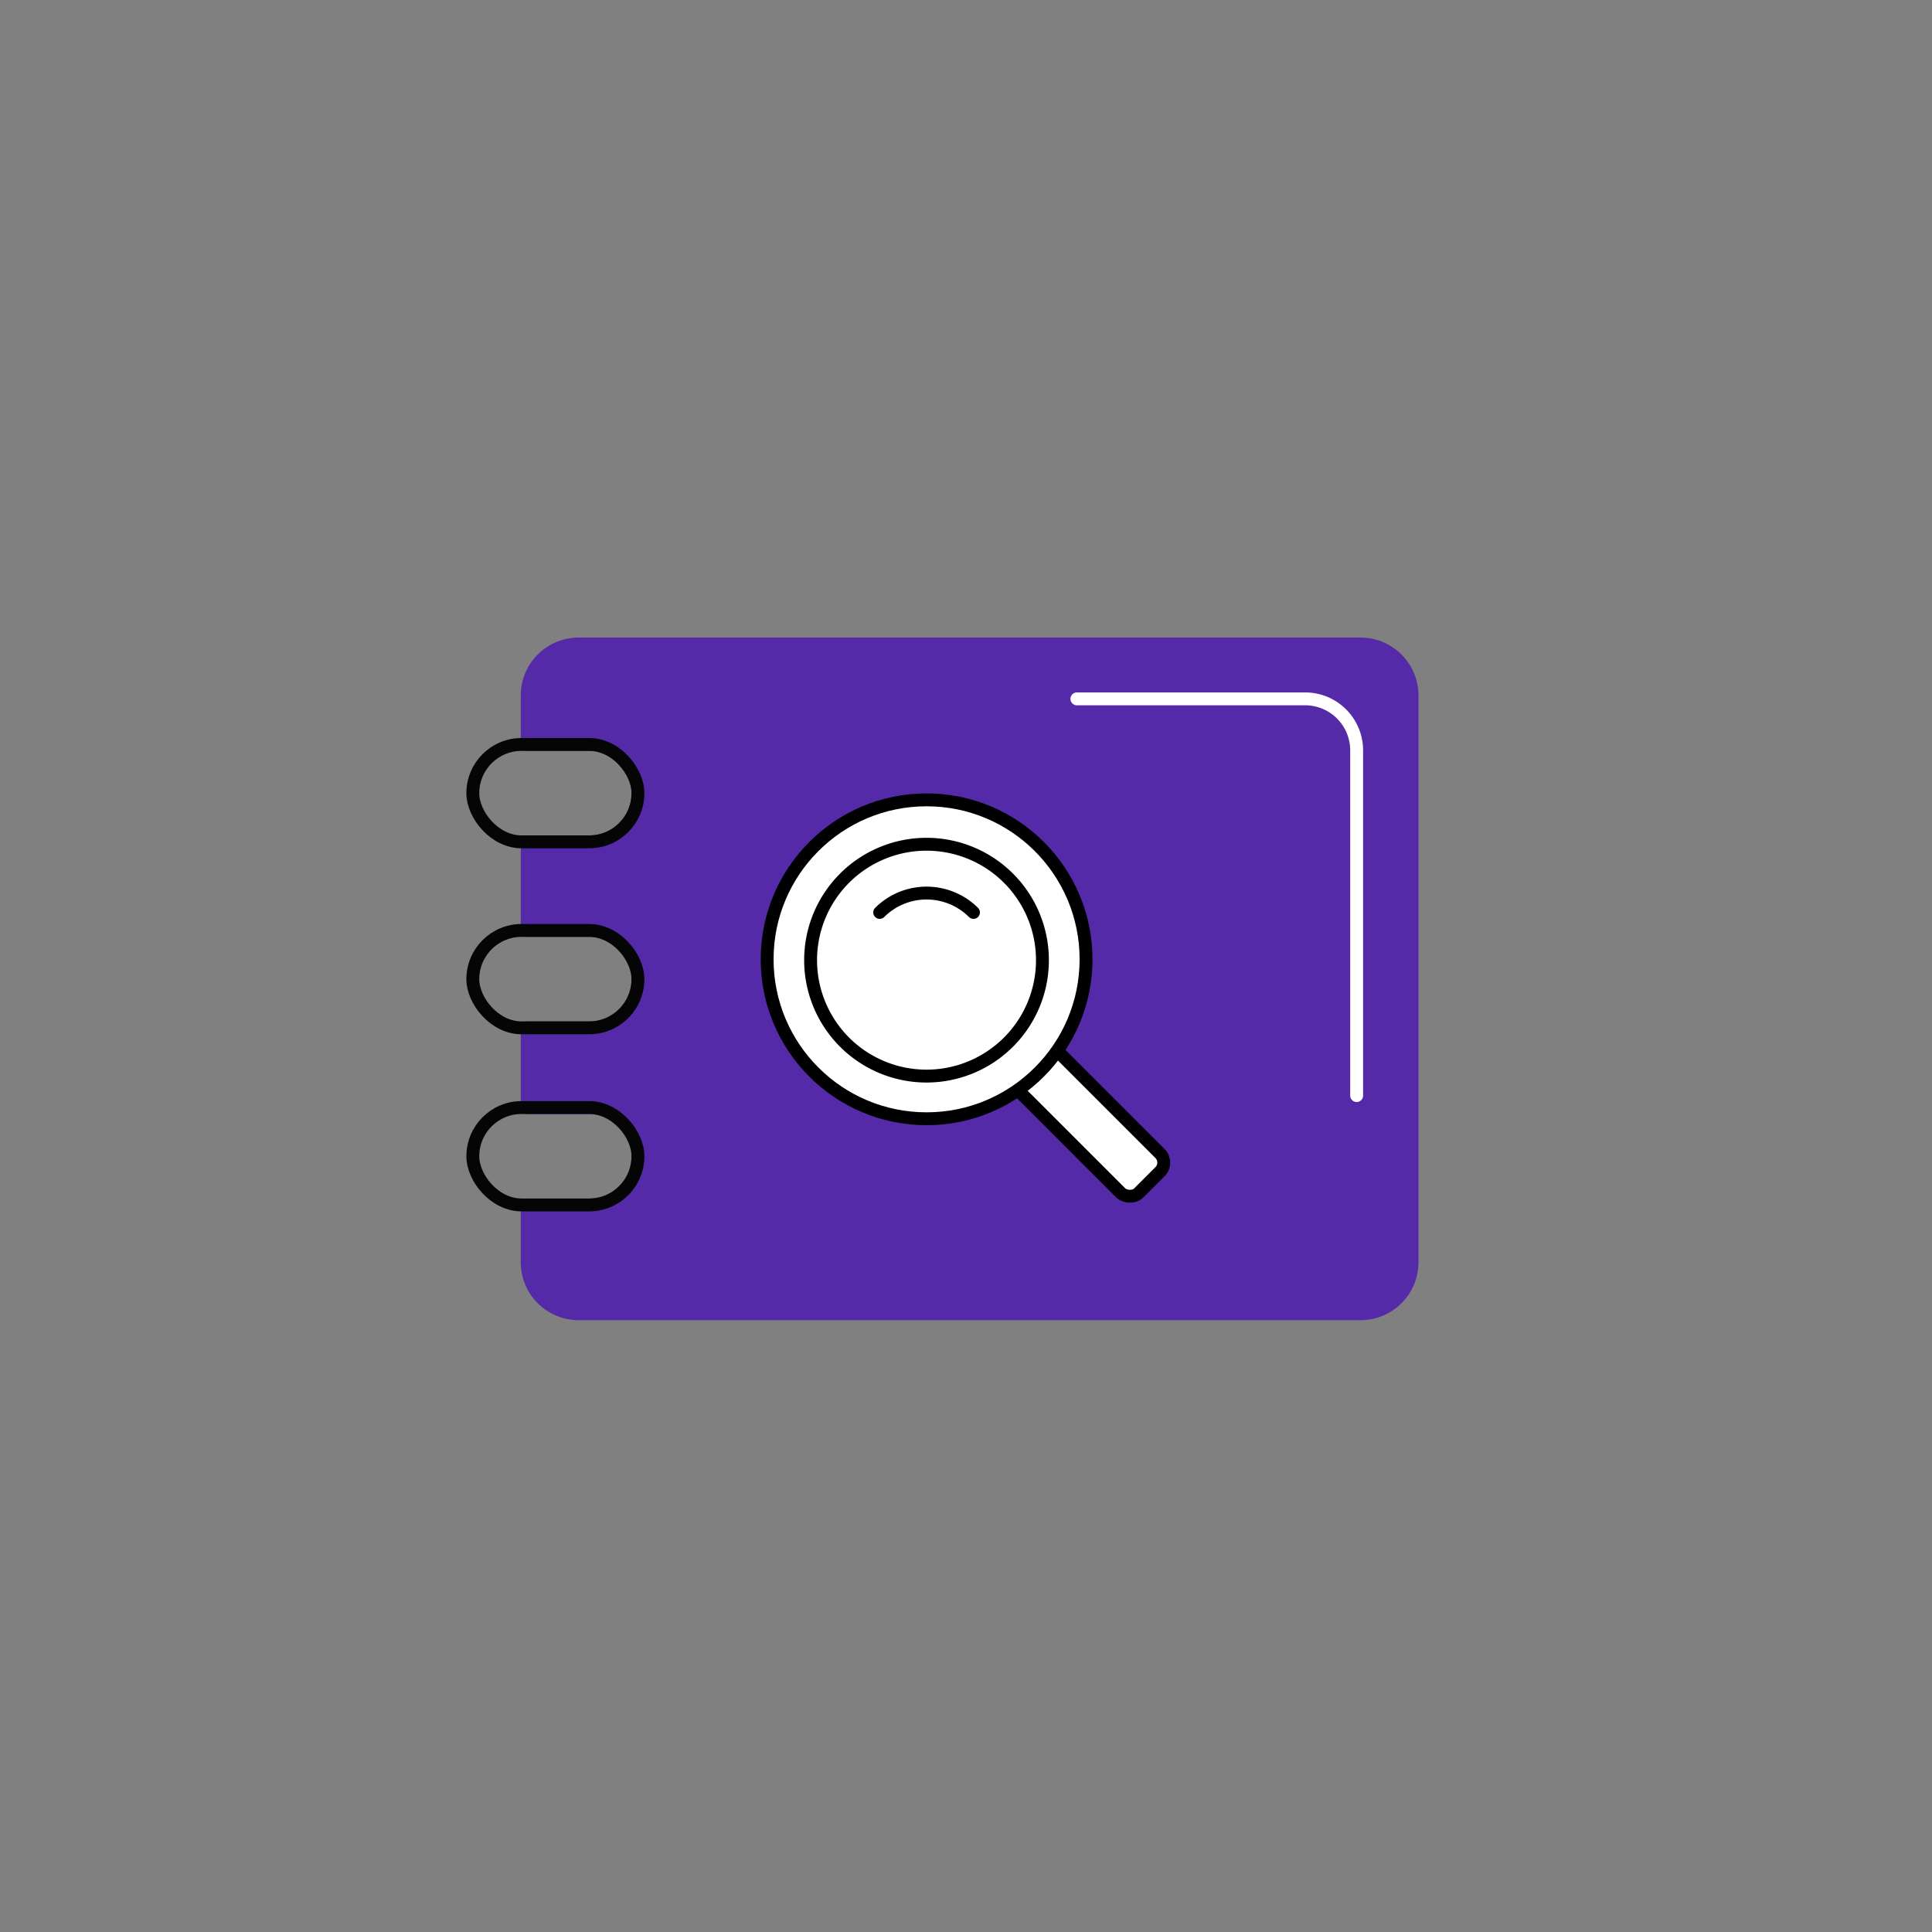
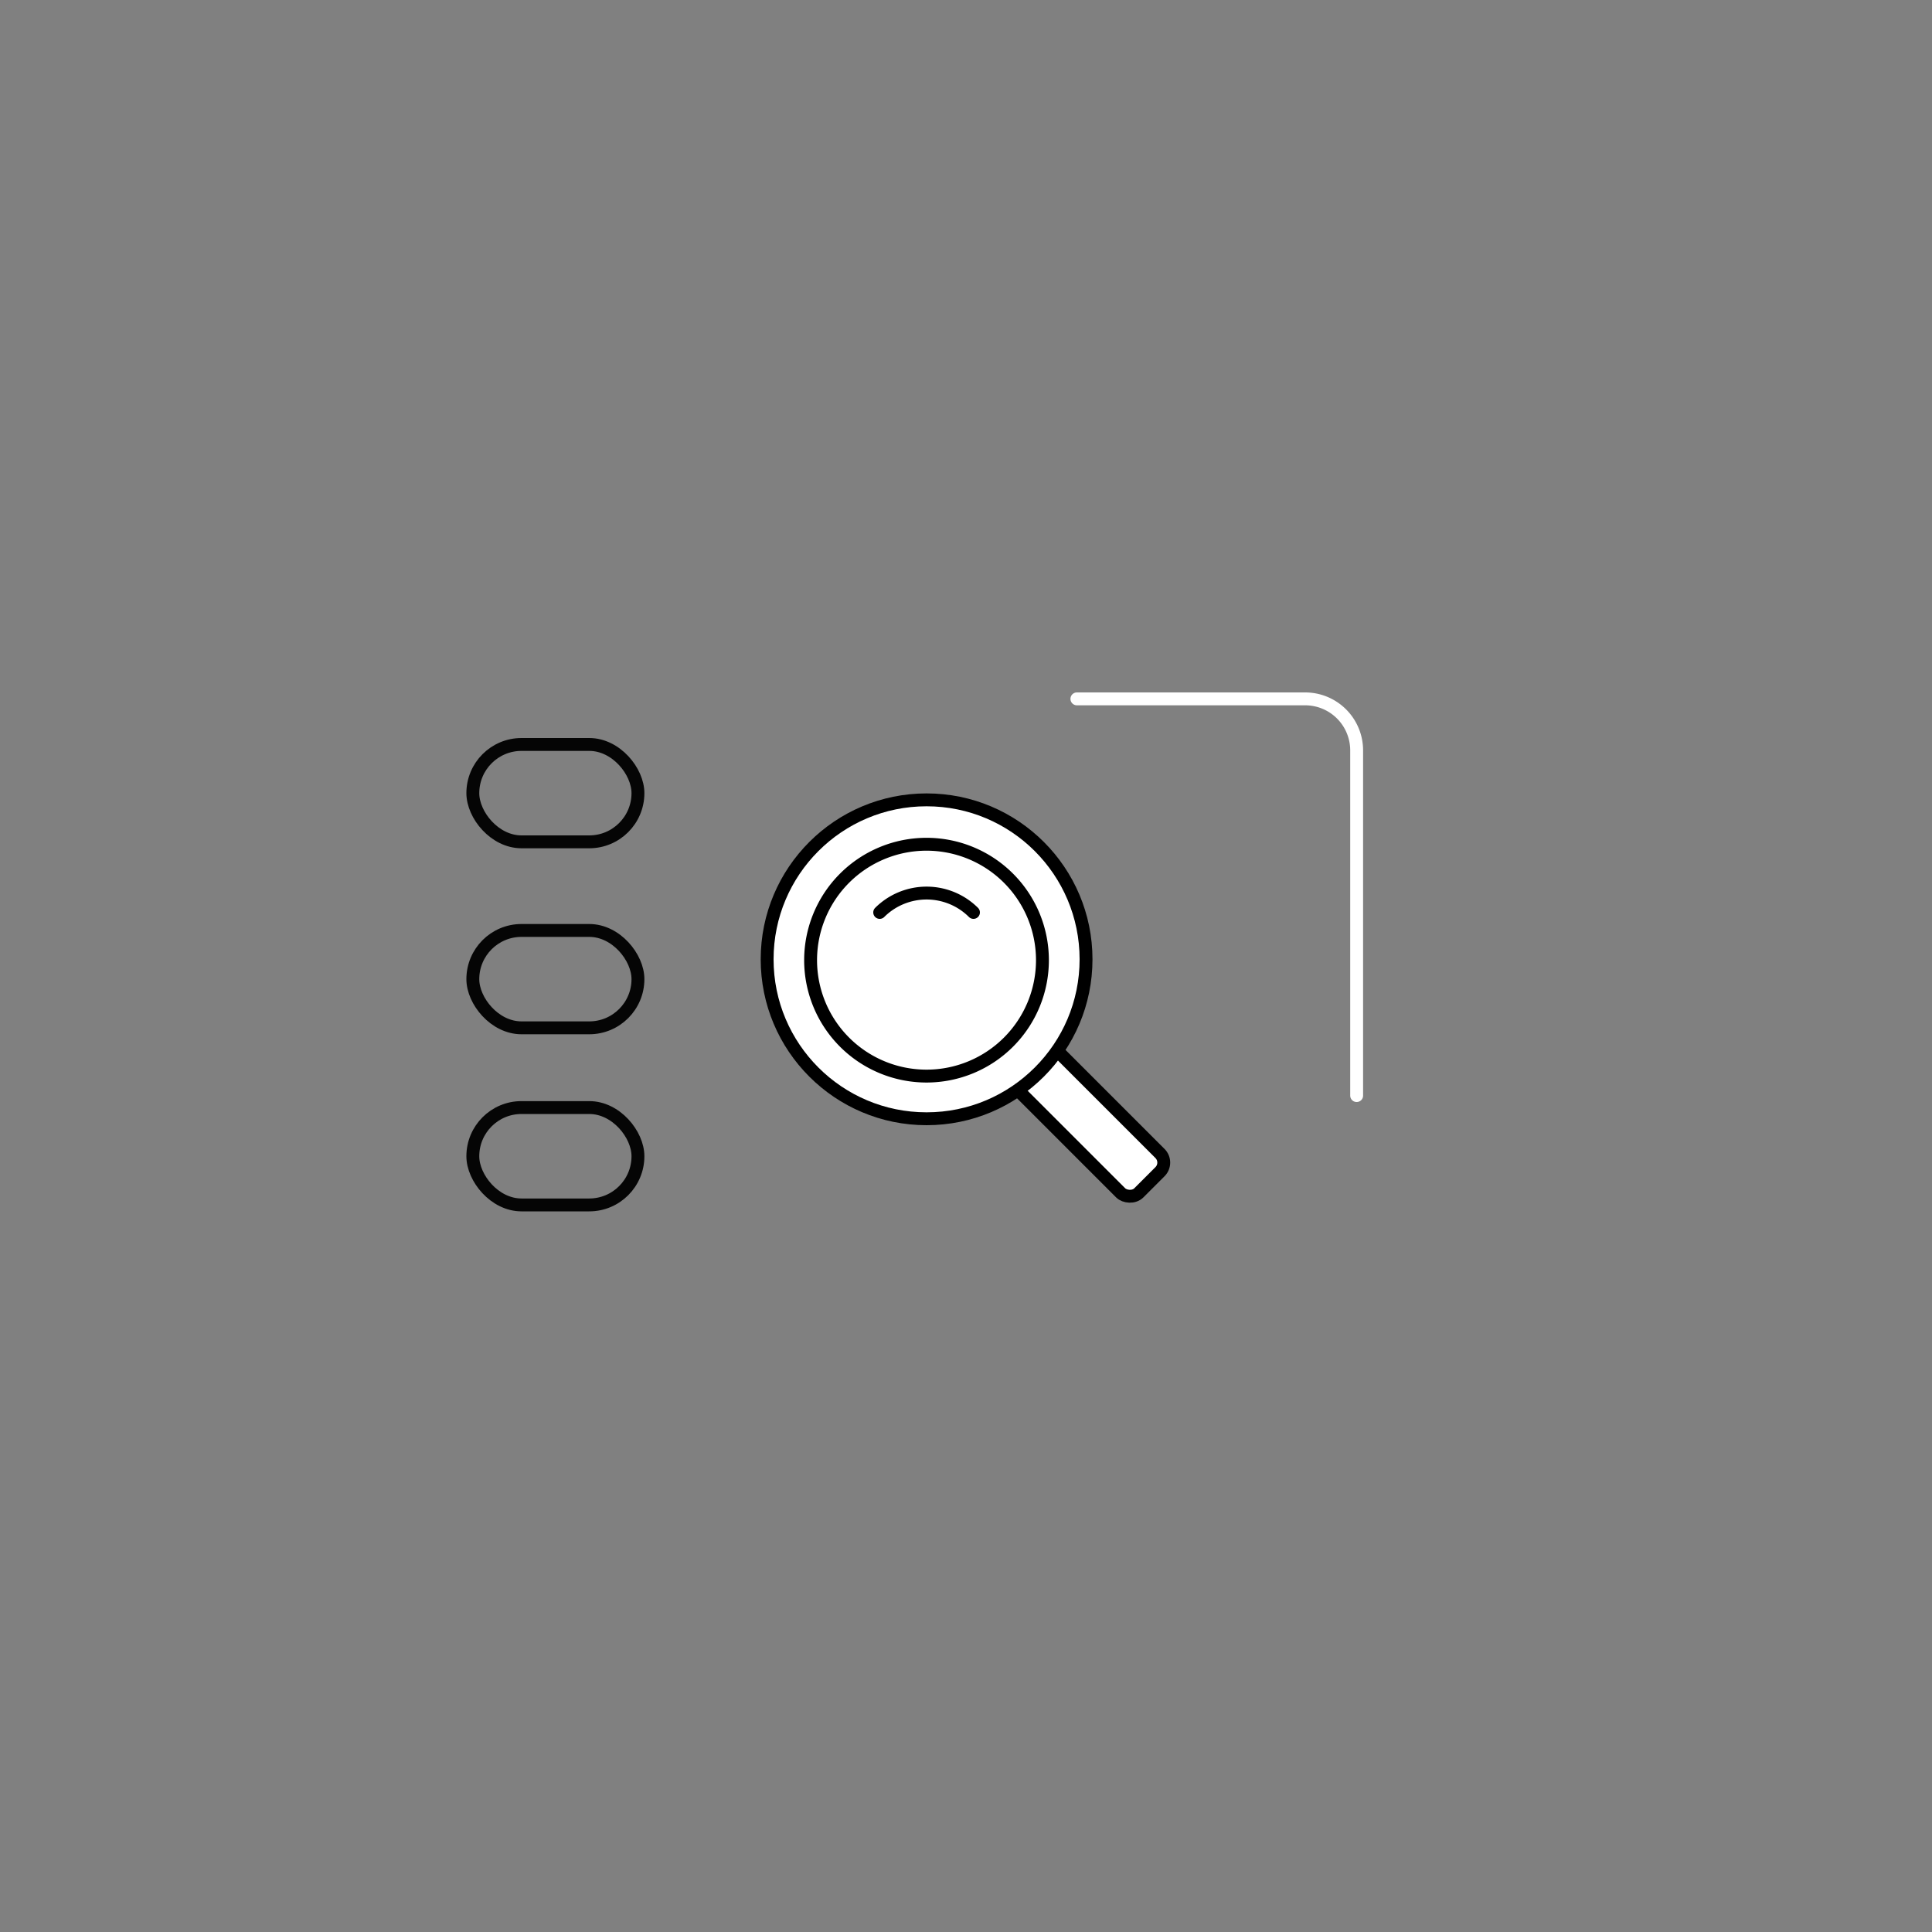
<svg xmlns="http://www.w3.org/2000/svg" id="vectors" viewBox="0 0 150 150">
  <rect x="0" y="0" width="150" height="150" fill="#808080" stroke="none" />
  <defs>
    <style>.cls-1{fill:#552aa8;stroke:#552aa8;}.cls-1,.cls-2,.cls-3,.cls-7{stroke-linecap:round;stroke-linejoin:round;}.cls-2,.cls-3,.cls-5{fill:none;}.cls-2{stroke:#050505;}.cls-3{stroke:#fff;}.cls-4,.cls-6,.cls-7{fill:#fff;}.cls-5,.cls-6,.cls-7{stroke:#000;}.cls-5,.cls-6{stroke-miterlimit:10;}</style>
  </defs>
  <title>Fluent-Commerce</title>
-   <path class="cls-1" d="M105.63,50H44.93a4,4,0,0,0-4,4V57.8h4.82a3.78,3.78,0,0,1,0,7.56H40.93v6.88h4.82a3.78,3.78,0,0,1,0,7.56H40.93V86h4.82a3.78,3.78,0,0,1,0,7.56H40.93V98a4,4,0,0,0,4,4h60.7a4,4,0,0,0,4-4V54A4,4,0,0,0,105.63,50Z" />
  <rect class="cls-2" x="36.71" y="72.24" width="12.82" height="7.56" rx="3.78" />
  <rect class="cls-2" x="36.71" y="85.99" width="12.82" height="7.56" rx="3.78" />
  <rect class="cls-2" x="36.71" y="57.8" width="12.82" height="7.56" rx="3.78" />
  <path class="cls-3" d="M83.61,54.26h17.72a4,4,0,0,1,4,4V85.06" />
  <rect class="cls-4" x="82.29" y="80.23" width="4.32" height="13.54" rx="1" transform="translate(-36.78 85.2) rotate(-45)" />
  <rect class="cls-5" x="82.29" y="80.23" width="4.32" height="13.54" rx="1" transform="translate(-36.78 85.2) rotate(-45)" />
  <circle class="cls-6" cx="71.94" cy="74.48" r="12.38" />
  <path class="cls-6" d="M78.33,80.88a9,9,0,1,0-12.79,0A9,9,0,0,0,78.33,80.88Z" />
  <path class="cls-7" d="M75.58,70.84a5.16,5.16,0,0,0-7.28,0" />
</svg>